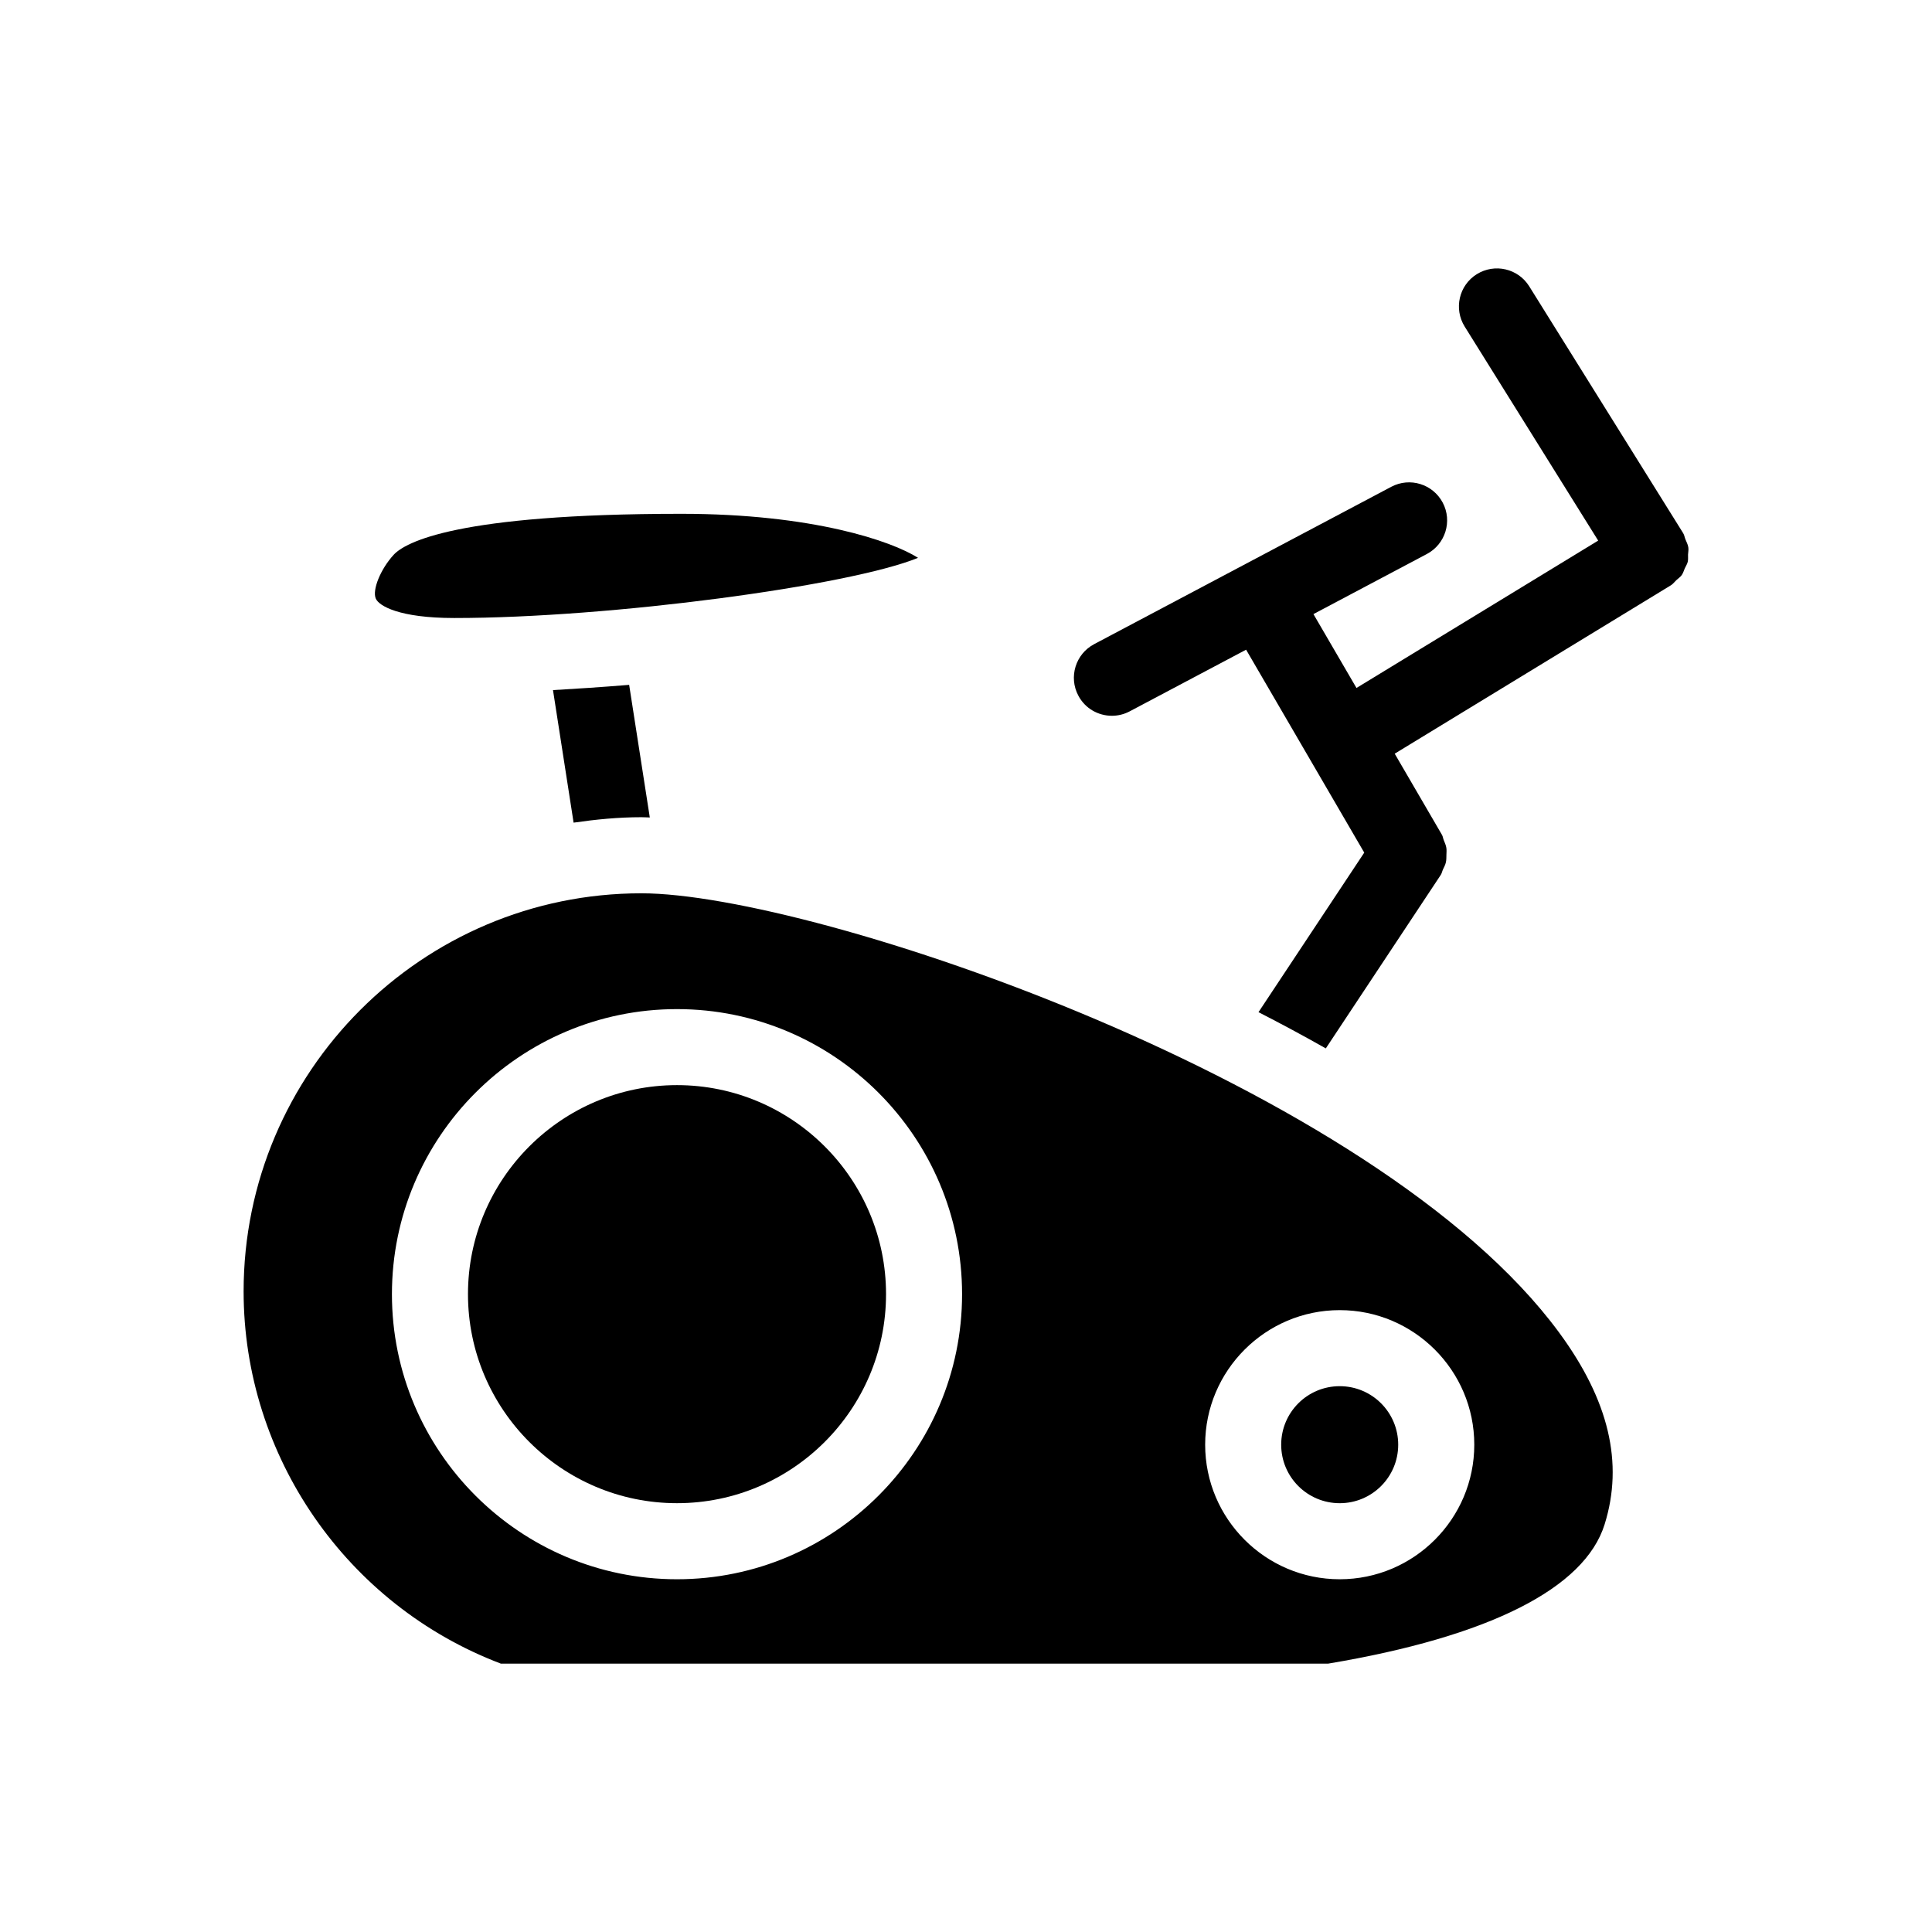
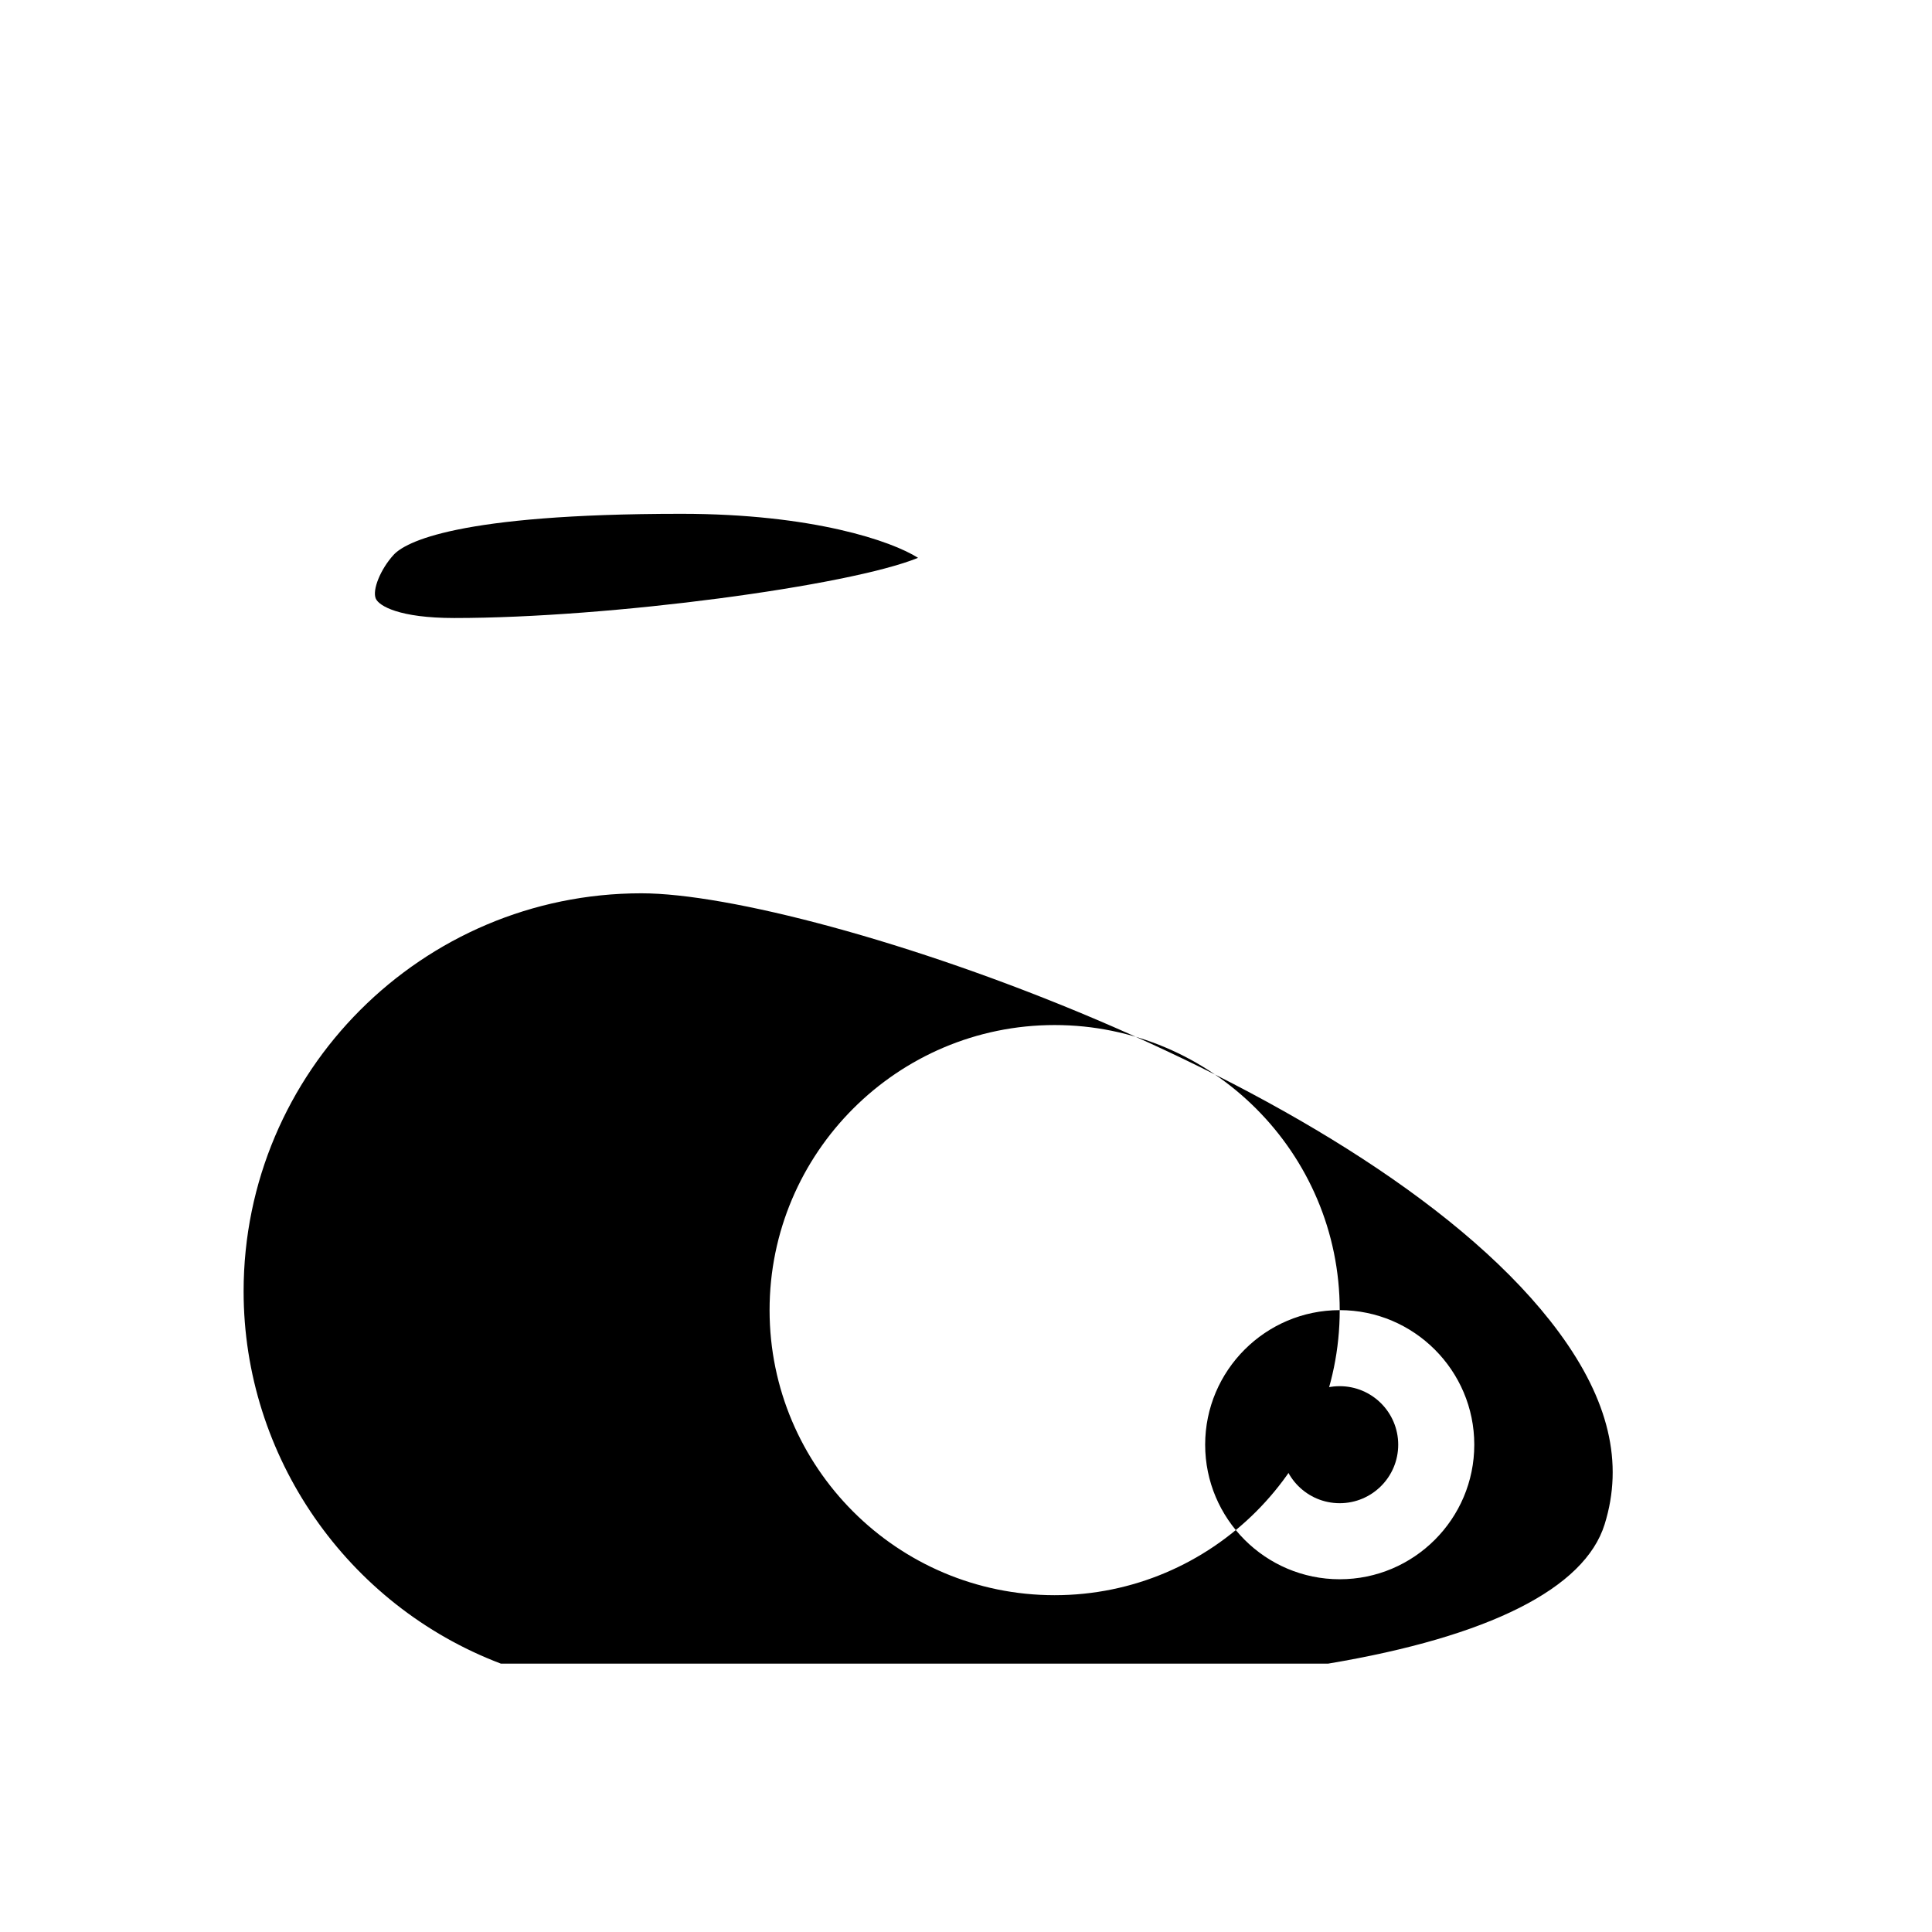
<svg xmlns="http://www.w3.org/2000/svg" fill="#000000" width="800px" height="800px" version="1.1" viewBox="144 144 512 512">
  <g>
-     <path d="m323.41 542.36c30.551 0 55.398-24.848 55.398-55.391 0-30.539-24.848-55.398-55.398-55.398-30.539 0-55.391 24.859-55.391 55.398 0 30.543 24.848 55.391 55.391 55.391z" />
-     <path d="m208.56 486.23c0 43.73 27.336 83.137 68.164 98.645h219.27c42.641-7.152 67.973-19.922 73.254-36.93 5.066-16.262 1.117-32.879-12.07-50.812-48.559-66.02-197.51-116.4-243.21-116.4-58.121 0-105.41 47.316-105.41 105.5zm290.48 4.969c19.66 0 35.66 16 35.66 35.66s-16 35.66-35.66 35.66c-19.66 0-35.66-16-35.66-35.66s16-35.66 35.66-35.66zm-100.08-4.223c0 41.656-33.895 75.543-75.551 75.543s-75.543-33.887-75.543-75.543c0-41.664 33.887-75.551 75.543-75.551 41.652 0 75.551 33.887 75.551 75.551z" />
+     <path d="m208.56 486.23c0 43.73 27.336 83.137 68.164 98.645h219.27c42.641-7.152 67.973-19.922 73.254-36.93 5.066-16.262 1.117-32.879-12.07-50.812-48.559-66.02-197.51-116.4-243.21-116.4-58.121 0-105.41 47.316-105.41 105.5zm290.48 4.969c19.66 0 35.66 16 35.66 35.66s-16 35.66-35.66 35.66c-19.66 0-35.66-16-35.66-35.66s16-35.66 35.66-35.66zc0 41.656-33.895 75.543-75.551 75.543s-75.543-33.887-75.543-75.543c0-41.664 33.887-75.551 75.543-75.551 41.652 0 75.551 33.887 75.551 75.551z" />
    <path d="m514.54 526.86c0 8.562-6.941 15.504-15.504 15.504-8.566 0-15.508-6.941-15.508-15.504 0-8.566 6.941-15.508 15.508-15.508 8.562 0 15.504 6.941 15.504 15.508" />
-     <path d="m438.66 333.69c1.582 0 3.195-0.371 4.707-1.168l30.863-16.344 31.309 53.777-28.023 42.281c6.047 3.094 11.992 6.297 17.836 9.602l30.461-45.969c0.293-0.441 0.363-0.957 0.586-1.441 0.293-0.637 0.637-1.238 0.777-1.914 0.152-0.656 0.121-1.301 0.141-1.977 0.012-0.637 0.082-1.238-0.02-1.863-0.121-0.727-0.422-1.379-0.695-2.055-0.191-0.465-0.211-0.945-0.473-1.391l-12.516-21.492 73.094-44.566 0.031-0.031c0.02-0.012 0.039-0.012 0.059-0.02 0.586-0.363 0.957-0.906 1.441-1.359 0.484-0.453 1.059-0.828 1.441-1.352 0.383-0.543 0.543-1.18 0.805-1.773 0.262-0.586 0.637-1.117 0.785-1.742 0.152-0.625 0.059-1.281 0.082-1.926 0.031-0.645 0.18-1.281 0.07-1.926-0.109-0.734-0.492-1.43-0.777-2.137-0.211-0.523-0.262-1.078-0.574-1.582-0.012-0.012-0.02-0.012-0.031-0.031-0.012-0.02-0.012-0.039-0.02-0.059l-40.758-65.355c-2.941-4.715-9.148-6.156-13.887-3.215-4.727 2.941-6.156 9.16-3.215 13.887l35.379 56.719-64.055 39.055-11.406-19.578 30.066-15.93c4.918-2.609 6.801-8.707 4.191-13.621-2.609-4.906-8.688-6.801-13.621-4.191l-78.766 41.715c-4.906 2.609-6.793 8.707-4.18 13.621 1.789 3.418 5.285 5.352 8.891 5.352z" />
    <path d="m264.39 307.78c41.371 0 104.81-8.535 122.9-15.949-6.953-4.422-27.891-11.668-62.746-11.668-59.742 0-73.215 7.598-76.227 10.871-3.465 3.777-5.723 9.32-4.727 11.609 0.84 1.914 6.16 5.137 20.801 5.137z" />
-     <path d="m296.01 362.01c5.875-0.848 11.84-1.441 17.957-1.441 0.695 0 1.492 0.051 2.238 0.07l-5.473-35.145c-7.266 0.594-14.078 1.047-20.184 1.391z" />
  </g>
</svg>